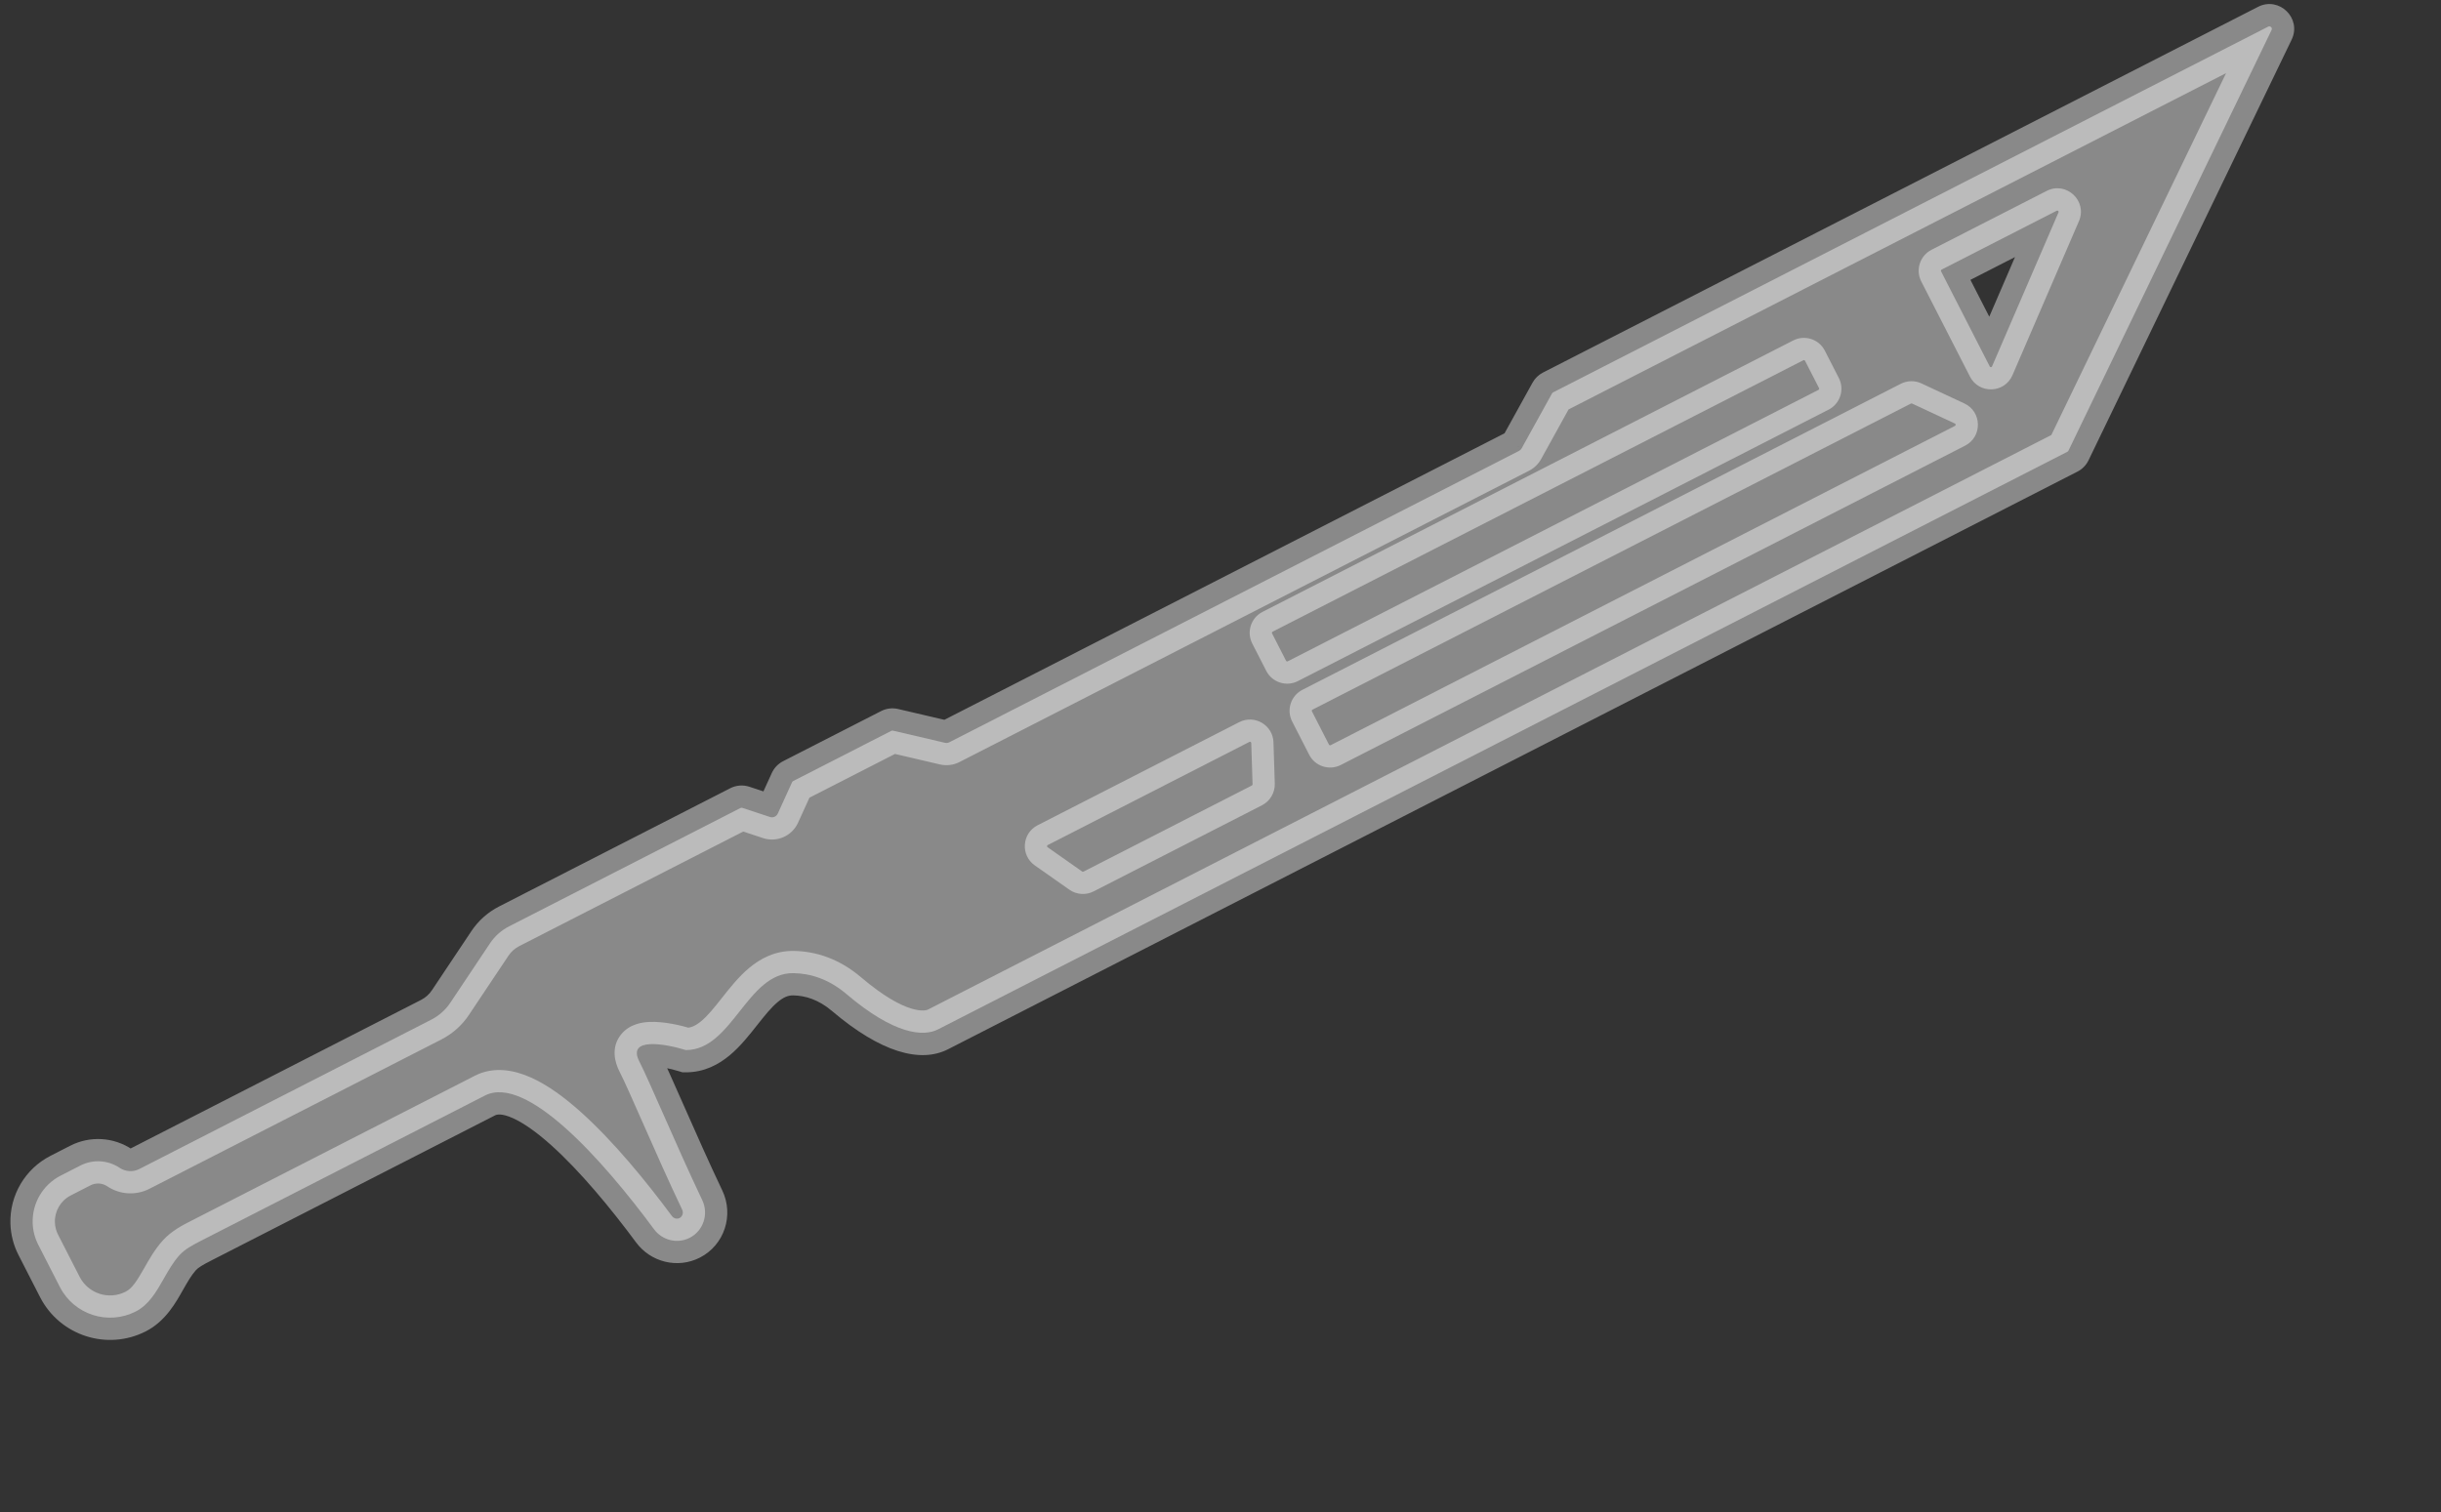
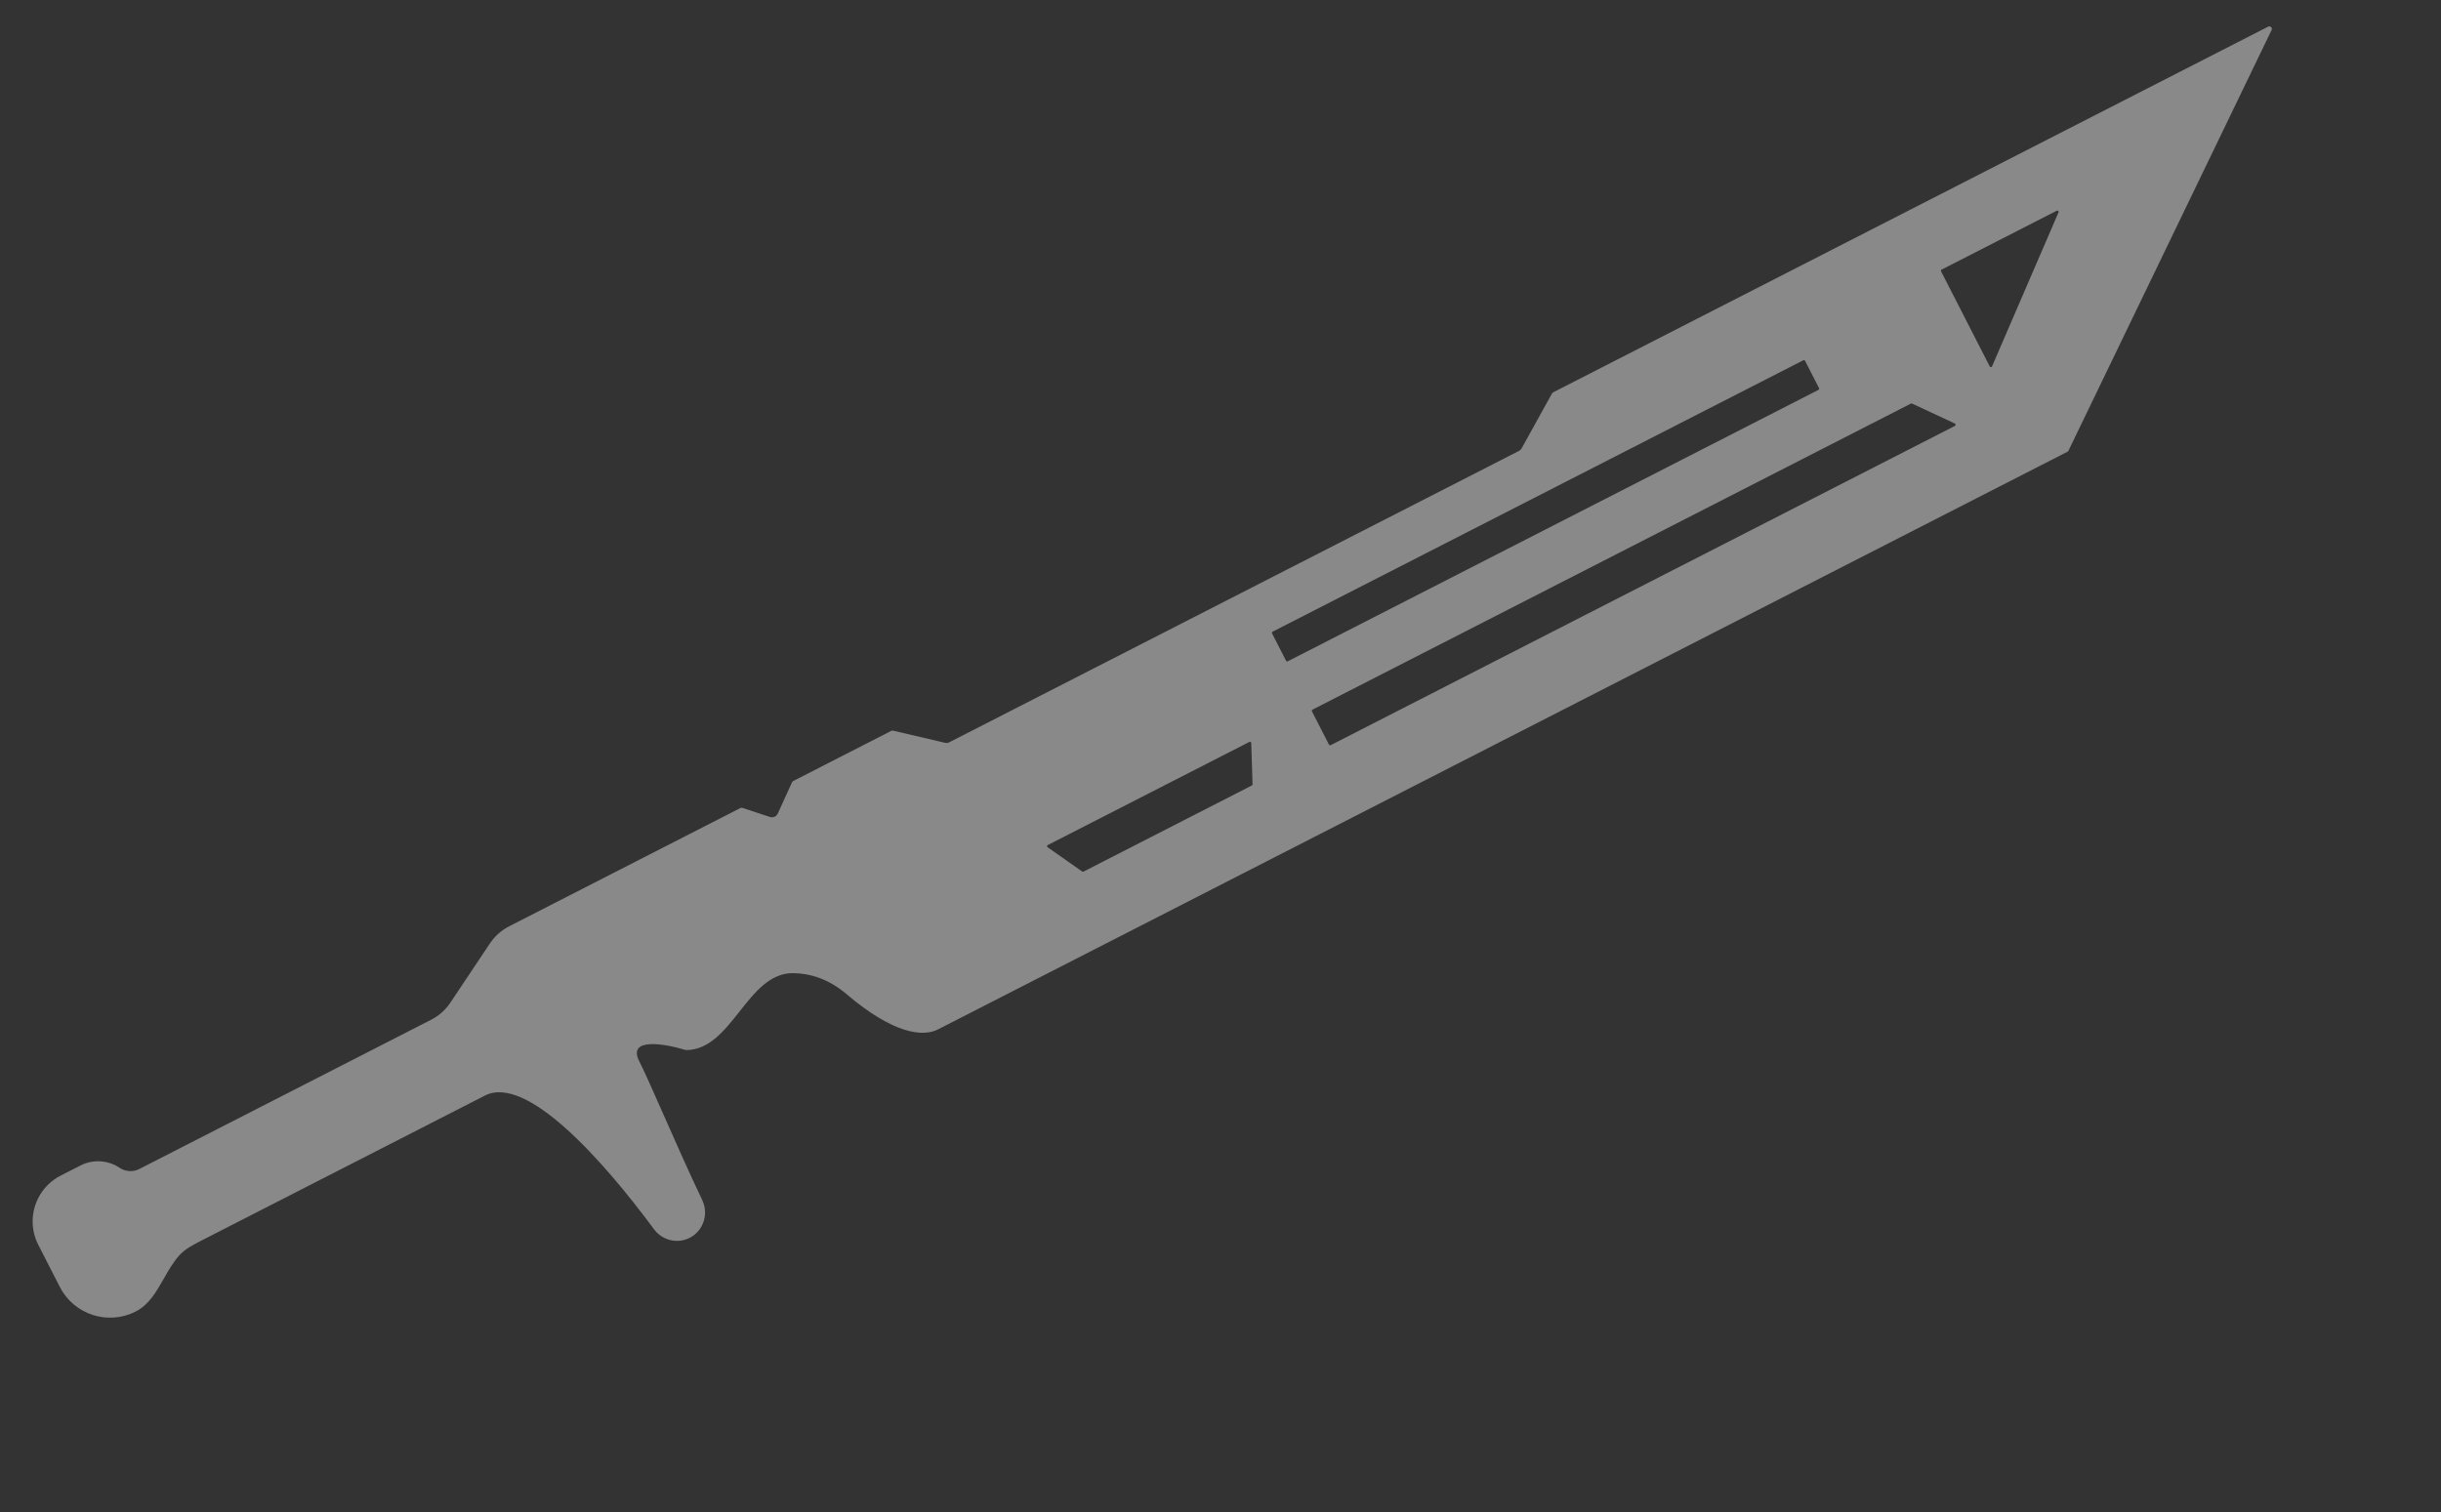
<svg xmlns="http://www.w3.org/2000/svg" width="192" height="119" viewBox="0 0 192 119" fill="none">
  <rect x="0" y="0" width="192" height="119" fill="#333333" stroke="none" />
  <g style="mix-blend-mode:overlay" opacity="0.42">
    <path fill-rule="evenodd" clip-rule="evenodd" d="M122.161 30.871L178.404 2.097C178.575 2.009 178.759 2.189 178.675 2.362L162.7 35.456C162.681 35.495 162.649 35.527 162.611 35.547L73.78 80.993C72.616 81.589 70.32 81.392 66.578 78.213C65.195 77.037 63.758 76.59 62.415 76.567C60.578 76.537 59.375 78.06 58.169 79.586C56.971 81.103 55.77 82.623 53.944 82.62C52.314 82.115 49.301 81.586 50.286 83.511C50.683 84.286 51.367 85.836 52.185 87.689C53.106 89.775 54.197 92.245 55.236 94.422C55.758 95.516 55.33 96.838 54.251 97.39C53.279 97.888 52.091 97.594 51.442 96.716C47.439 91.305 41.423 84.519 38.143 86.198L15.862 97.597C15.168 97.952 14.545 98.278 14.102 98.773C13.619 99.311 13.251 99.959 12.885 100.602C12.297 101.636 11.716 102.657 10.681 103.186C8.498 104.303 5.823 103.439 4.706 101.255L3.011 97.942C2.739 97.41 2.588 96.825 2.569 96.228C2.519 94.663 3.377 93.21 4.77 92.497L6.323 91.702C7.31 91.197 8.493 91.267 9.413 91.885C9.873 92.193 10.465 92.228 10.958 91.976L33.919 80.228C34.527 79.918 35.045 79.456 35.424 78.888L38.538 74.224C38.917 73.656 39.435 73.195 40.043 72.883L58.239 63.574C58.287 63.55 58.342 63.546 58.393 63.562L60.565 64.279C60.807 64.359 61.071 64.243 61.177 64.011L62.3 61.545C62.318 61.504 62.35 61.471 62.391 61.45L70.104 57.504C70.146 57.482 70.195 57.476 70.241 57.487L74.33 58.442C74.445 58.469 74.566 58.454 74.671 58.4L119.477 35.477C119.566 35.431 119.639 35.361 119.687 35.273L122.077 30.953C122.096 30.918 122.125 30.889 122.161 30.871ZM152.677 21.347L156.507 28.832C156.545 28.908 156.654 28.904 156.687 28.826L161.915 16.707C161.952 16.621 161.861 16.536 161.778 16.579L152.721 21.212C152.671 21.238 152.652 21.298 152.677 21.347ZM141.978 28.388L143.079 30.539C143.104 30.588 143.084 30.648 143.035 30.674L101.291 52.03C101.242 52.055 101.182 52.036 101.156 51.987L100.056 49.836C100.031 49.787 100.05 49.726 100.099 49.701L141.844 28.345C141.893 28.319 141.953 28.339 141.978 28.388ZM153.768 33.327L150.394 31.752C150.366 31.739 150.333 31.739 150.306 31.753L103.237 55.834C103.188 55.859 103.169 55.92 103.194 55.969L104.532 58.586C104.558 58.635 104.618 58.654 104.667 58.629L153.771 33.507C153.845 33.469 153.843 33.363 153.768 33.327ZM98.418 58.46L98.521 61.709C98.522 61.748 98.501 61.784 98.466 61.801L85.223 68.577C85.19 68.594 85.151 68.591 85.12 68.57L82.4 66.659C82.339 66.616 82.345 66.523 82.412 66.489L98.272 58.374C98.337 58.341 98.415 58.387 98.418 58.46Z" fill="white" />
  </g>
  <g style="mix-blend-mode:overlay" opacity="0.42">
-     <path d="M178.675 2.362L177.099 1.601L177.099 1.601L178.675 2.362ZM162.7 35.456L161.124 34.695L161.124 34.695L162.7 35.456ZM66.578 78.213L65.445 79.547L65.445 79.547L66.578 78.213ZM62.415 76.567L62.386 78.317L62.415 76.567ZM58.169 79.586L59.542 80.671L59.542 80.671L58.169 79.586ZM53.944 82.62L53.426 84.291L53.678 84.369L53.941 84.37L53.944 82.62ZM52.185 87.689L53.786 86.982L52.185 87.689ZM55.236 94.422L56.815 93.669L56.815 93.669L55.236 94.422ZM51.442 96.716L50.035 97.756L50.035 97.756L51.442 96.716ZM14.102 98.773L15.405 99.941L15.405 99.941L14.102 98.773ZM12.885 100.602L11.364 99.737L11.364 99.737L12.885 100.602ZM2.569 96.228L4.318 96.172L2.569 96.228ZM9.413 91.885L10.388 90.431L10.388 90.431L9.413 91.885ZM35.424 78.888L36.88 79.86L36.88 79.86L35.424 78.888ZM38.538 74.224L37.083 73.252L37.083 73.252L38.538 74.224ZM58.393 63.562L57.845 65.224L57.845 65.224L58.393 63.562ZM60.565 64.279L61.113 62.617L61.113 62.617L60.565 64.279ZM61.177 64.011L62.769 64.737L62.769 64.737L61.177 64.011ZM62.3 61.545L63.892 62.271L63.892 62.271L62.3 61.545ZM70.241 57.487L69.843 59.191L69.843 59.191L70.241 57.487ZM74.33 58.442L73.932 60.146L73.932 60.146L74.33 58.442ZM119.687 35.273L118.156 34.427L118.155 34.427L119.687 35.273ZM122.077 30.953L123.608 31.799L123.608 31.799L122.077 30.953ZM156.687 28.826L155.081 28.133L155.081 28.133L156.687 28.826ZM161.915 16.707L160.308 16.014L160.308 16.014L161.915 16.707ZM150.394 31.752L149.653 33.337L149.653 33.337L150.394 31.752ZM153.768 33.327L154.508 31.742L154.508 31.742L153.768 33.327ZM98.521 61.709L96.772 61.765L96.772 61.765L98.521 61.709ZM98.418 58.46L96.668 58.516L96.668 58.516L98.418 58.46ZM85.12 68.57L86.126 67.138L86.126 67.137L85.12 68.57ZM82.4 66.659L83.406 65.227L83.406 65.227L82.4 66.659ZM177.607 0.539L121.364 29.313L122.958 32.429L179.201 3.654L177.607 0.539ZM180.251 3.122C181.064 1.439 179.271 -0.313 177.607 0.539L179.201 3.654C177.878 4.331 176.453 2.939 177.099 1.601L180.251 3.122ZM164.276 36.216L180.251 3.122L177.099 1.601L161.124 34.695L164.276 36.216ZM163.408 37.105C163.786 36.911 164.091 36.599 164.276 36.216L161.124 34.695C161.27 34.39 161.513 34.142 161.814 33.989L163.408 37.105ZM74.577 82.551L163.408 37.105L161.814 33.989L72.983 79.435L74.577 82.551ZM65.445 79.547C69.27 82.796 72.382 83.674 74.577 82.551L72.983 79.435C72.849 79.504 71.371 79.988 67.711 76.879L65.445 79.547ZM62.386 78.317C63.331 78.333 64.376 78.638 65.445 79.547L67.711 76.879C66.014 75.437 64.185 74.847 62.445 74.818L62.386 78.317ZM59.542 80.671C60.172 79.874 60.661 79.266 61.176 78.837C61.648 78.443 62.014 78.311 62.386 78.317L62.445 74.818C60.979 74.793 59.825 75.407 58.935 76.149C58.087 76.855 57.371 77.773 56.796 78.501L59.542 80.671ZM53.941 84.37C55.394 84.372 56.536 83.753 57.417 83.013C58.258 82.307 58.969 81.396 59.542 80.671L56.796 78.501C56.17 79.293 55.682 79.9 55.167 80.332C54.692 80.731 54.321 80.87 53.947 80.87L53.941 84.37ZM51.844 82.715C51.699 82.43 52.069 82.965 51.583 83.577C51.397 83.812 51.196 83.889 51.151 83.905C51.105 83.921 51.12 83.908 51.23 83.902C51.452 83.89 51.799 83.918 52.233 83.997C52.65 84.073 53.076 84.183 53.426 84.291L54.462 80.948C53.599 80.681 52.194 80.344 51.039 80.407C50.551 80.433 49.516 80.553 48.843 81.4C48.018 82.439 48.381 83.631 48.728 84.309L51.844 82.715ZM53.786 86.982C52.981 85.159 52.27 83.546 51.844 82.715L48.728 84.309C49.096 85.026 49.753 86.514 50.584 88.395L53.786 86.982ZM56.815 93.669C55.789 91.518 54.709 89.073 53.786 86.982L50.584 88.395C51.503 90.477 52.604 92.971 53.657 95.176L56.815 93.669ZM55.048 98.948C56.995 97.953 57.734 95.594 56.815 93.669L53.657 95.176C53.782 95.439 53.666 95.724 53.454 95.832L55.048 98.948ZM50.035 97.756C51.18 99.304 53.293 99.846 55.048 98.948L53.454 95.832C53.264 95.93 53.003 95.883 52.849 95.675L50.035 97.756ZM38.94 87.756C39.084 87.682 39.465 87.586 40.33 87.971C41.178 88.349 42.205 89.073 43.354 90.102C45.636 92.147 48.058 95.085 50.035 97.756L52.849 95.675C50.822 92.936 48.235 89.776 45.689 87.495C44.423 86.361 43.082 85.365 41.754 84.774C40.443 84.189 38.842 83.874 37.346 84.64L38.94 87.756ZM16.659 99.155L38.94 87.756L37.346 84.64L15.065 96.039L16.659 99.155ZM15.405 99.941C15.594 99.73 15.908 99.539 16.659 99.155L15.065 96.039C14.428 96.365 13.496 96.827 12.799 97.605L15.405 99.941ZM14.406 101.467C14.79 100.793 15.069 100.315 15.405 99.941L12.799 97.605C12.169 98.307 11.712 99.125 11.364 99.737L14.406 101.467ZM11.479 104.744C13.059 103.935 13.874 102.402 14.406 101.467L11.364 99.737C10.719 100.87 10.373 101.378 9.884 101.628L11.479 104.744ZM3.148 102.052C4.705 105.096 8.435 106.301 11.479 104.744L9.884 101.628C8.562 102.305 6.941 101.781 6.264 100.458L3.148 102.052ZM1.453 98.74L3.148 102.052L6.264 100.458L4.569 97.145L1.453 98.74ZM0.82 96.283C0.847 97.139 1.063 97.978 1.453 98.74L4.569 97.145C4.414 96.844 4.329 96.511 4.318 96.172L0.82 96.283ZM3.973 90.939C1.977 91.96 0.749 94.042 0.82 96.283L4.318 96.172C4.29 95.284 4.776 94.459 5.568 94.055L3.973 90.939ZM5.526 90.144L3.973 90.939L5.568 94.055L7.12 93.26L5.526 90.144ZM10.388 90.431C8.94 89.46 7.079 89.35 5.526 90.144L7.12 93.26C7.541 93.045 8.046 93.075 8.438 93.338L10.388 90.431ZM10.161 90.418C10.233 90.381 10.32 90.386 10.388 90.431L8.438 93.338C9.426 94.001 10.696 94.076 11.755 93.534L10.161 90.418ZM33.122 78.671L10.161 90.418L11.755 93.534L34.716 81.786L33.122 78.671ZM33.969 77.917C33.756 78.236 33.464 78.496 33.122 78.671L34.716 81.786C35.59 81.339 36.335 80.676 36.88 79.86L33.969 77.917ZM37.083 73.252L33.969 77.917L36.88 79.86L39.994 75.195L37.083 73.252ZM39.246 71.326C38.372 71.773 37.627 72.436 37.083 73.252L39.994 75.195C40.207 74.876 40.498 74.616 40.84 74.441L39.246 71.326ZM57.442 62.016L39.246 71.326L40.84 74.441L59.036 65.132L57.442 62.016ZM58.941 61.9C58.446 61.737 57.906 61.779 57.442 62.016L59.036 65.132C58.667 65.321 58.238 65.354 57.845 65.224L58.941 61.9ZM61.113 62.617L58.941 61.9L57.845 65.224L60.017 65.941L61.113 62.617ZM59.584 63.286C59.848 62.706 60.507 62.417 61.113 62.617L60.017 65.941C61.107 66.3 62.293 65.782 62.769 64.737L59.584 63.286ZM60.707 60.82L59.584 63.286L62.769 64.737L63.892 62.271L60.707 60.82ZM61.593 59.892C61.202 60.093 60.889 60.42 60.707 60.82L63.892 62.271C63.747 62.589 63.499 62.849 63.188 63.008L61.593 59.892ZM69.307 55.946L61.593 59.892L63.188 63.008L70.901 59.062L69.307 55.946ZM70.639 55.783C70.19 55.678 69.718 55.736 69.307 55.946L70.901 59.062C70.575 59.229 70.2 59.275 69.843 59.191L70.639 55.783ZM74.728 56.738L70.639 55.783L69.843 59.191L73.932 60.146L74.728 56.738ZM73.874 56.842C74.137 56.707 74.44 56.67 74.728 56.738L73.932 60.146C74.45 60.267 74.994 60.2 75.468 59.958L73.874 56.842ZM118.68 33.919L73.874 56.842L75.468 59.958L120.274 37.035L118.68 33.919ZM118.155 34.427C118.276 34.209 118.459 34.032 118.68 33.919L120.274 37.035C120.673 36.831 121.002 36.512 121.218 36.12L118.155 34.427ZM120.545 30.105L118.156 34.427L121.218 36.12L123.608 31.799L120.545 30.105ZM121.364 29.313C121.018 29.49 120.733 29.766 120.545 30.106L123.608 31.799C123.459 32.069 123.232 32.289 122.958 32.429L121.364 29.313ZM158.065 28.035L154.235 20.55L151.119 22.144L154.949 29.629L158.065 28.035ZM155.081 28.133C155.633 26.851 157.429 26.793 158.065 28.035L154.949 29.629C155.661 31.022 157.674 30.957 158.294 29.519L155.081 28.133ZM160.308 16.014L155.081 28.133L158.294 29.52L163.522 17.401L160.308 16.014ZM162.575 18.137C161.198 18.841 159.695 17.435 160.308 16.014L163.522 17.401C164.209 15.808 162.524 14.231 160.981 15.021L162.575 18.137ZM153.518 22.77L162.575 18.137L160.981 15.021L151.923 19.654L153.518 22.77ZM154.235 20.55C154.65 21.361 154.329 22.355 153.518 22.77L151.923 19.654C151.014 20.12 150.654 21.235 151.119 22.144L154.235 20.55ZM144.636 29.742L143.536 27.591L140.42 29.185L141.521 31.336L144.636 29.742ZM143.832 32.231C144.742 31.766 145.102 30.652 144.636 29.742L141.521 31.336C141.106 30.525 141.427 29.531 142.238 29.116L143.832 32.231ZM102.088 53.588L143.832 32.231L142.238 29.116L100.494 50.472L102.088 53.588ZM99.599 52.784C100.064 53.693 101.178 54.054 102.088 53.588L100.494 50.472C101.305 50.057 102.299 50.379 102.714 51.19L99.599 52.784ZM98.498 50.633L99.599 52.784L102.714 51.19L101.614 49.039L98.498 50.633ZM99.302 48.143C98.393 48.609 98.033 49.723 98.498 50.633L101.614 49.039C102.029 49.85 101.708 50.844 100.897 51.259L99.302 48.143ZM141.046 26.787L99.302 48.143L100.897 51.259L142.641 29.902L141.046 26.787ZM143.536 27.591C143.071 26.681 141.956 26.321 141.046 26.787L142.641 29.902C141.829 30.318 140.835 29.996 140.42 29.185L143.536 27.591ZM149.653 33.337L153.027 34.913L154.508 31.742L151.134 30.166L149.653 33.337ZM151.103 33.311C150.65 33.543 150.115 33.553 149.653 33.337L151.134 30.166C150.617 29.924 150.017 29.936 149.509 30.195L151.103 33.311ZM104.034 57.392L151.103 33.311L149.509 30.195L102.44 54.276L104.034 57.392ZM104.752 55.172C105.167 55.983 104.846 56.977 104.034 57.392L102.44 54.276C101.531 54.742 101.17 55.856 101.636 56.766L104.752 55.172ZM106.09 57.789L104.752 55.172L101.636 56.766L102.975 59.383L106.09 57.789ZM103.87 57.071C104.681 56.656 105.675 56.977 106.09 57.789L102.975 59.383C103.44 60.292 104.555 60.652 105.464 60.187L103.87 57.071ZM152.974 31.949L103.87 57.071L105.464 60.187L154.568 35.065L152.974 31.949ZM153.027 34.913C151.783 34.332 151.751 32.575 152.974 31.949L154.568 35.065C155.938 34.364 155.903 32.393 154.508 31.742L153.027 34.913ZM100.27 61.654L100.167 58.405L96.668 58.516L96.772 61.765L100.27 61.654ZM99.263 63.359C99.9 63.033 100.292 62.369 100.27 61.654L96.772 61.765C96.751 61.127 97.101 60.534 97.669 60.244L99.263 63.359ZM86.02 70.135L99.263 63.359L97.669 60.244L84.426 67.019L86.02 70.135ZM84.114 70.001C84.676 70.396 85.41 70.447 86.02 70.135L84.426 67.019C84.971 66.74 85.625 66.786 86.126 67.138L84.114 70.001ZM81.395 68.091L84.115 70.002L86.126 67.137L83.406 65.227L81.395 68.091ZM81.615 64.93C80.375 65.565 80.255 67.291 81.395 68.091L83.406 65.227C84.423 65.941 84.316 67.481 83.21 68.046L81.615 64.93ZM97.475 56.817L81.615 64.93L83.21 68.046L99.069 59.932L97.475 56.817ZM100.167 58.405C100.124 57.048 98.683 56.199 97.475 56.817L99.069 59.932C97.992 60.484 96.707 59.726 96.668 58.516L100.167 58.405Z" fill="white" />
-   </g>
+     </g>
</svg>